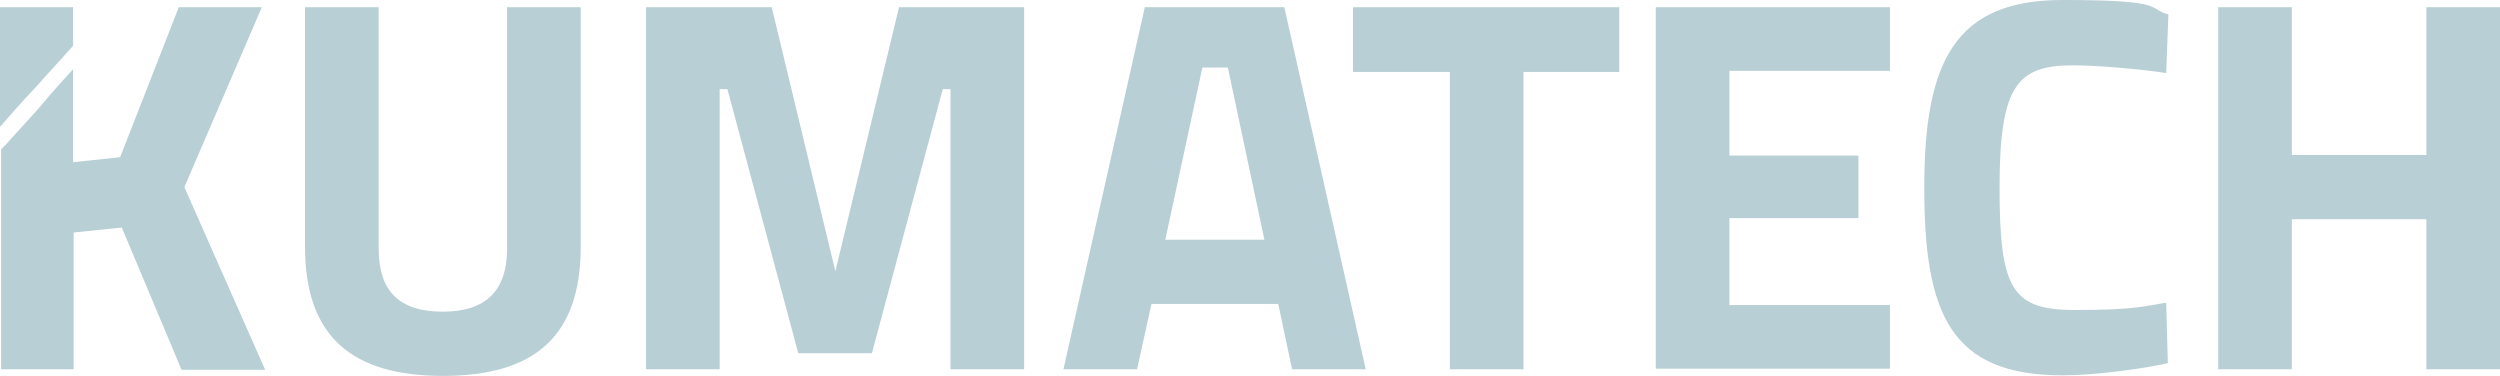
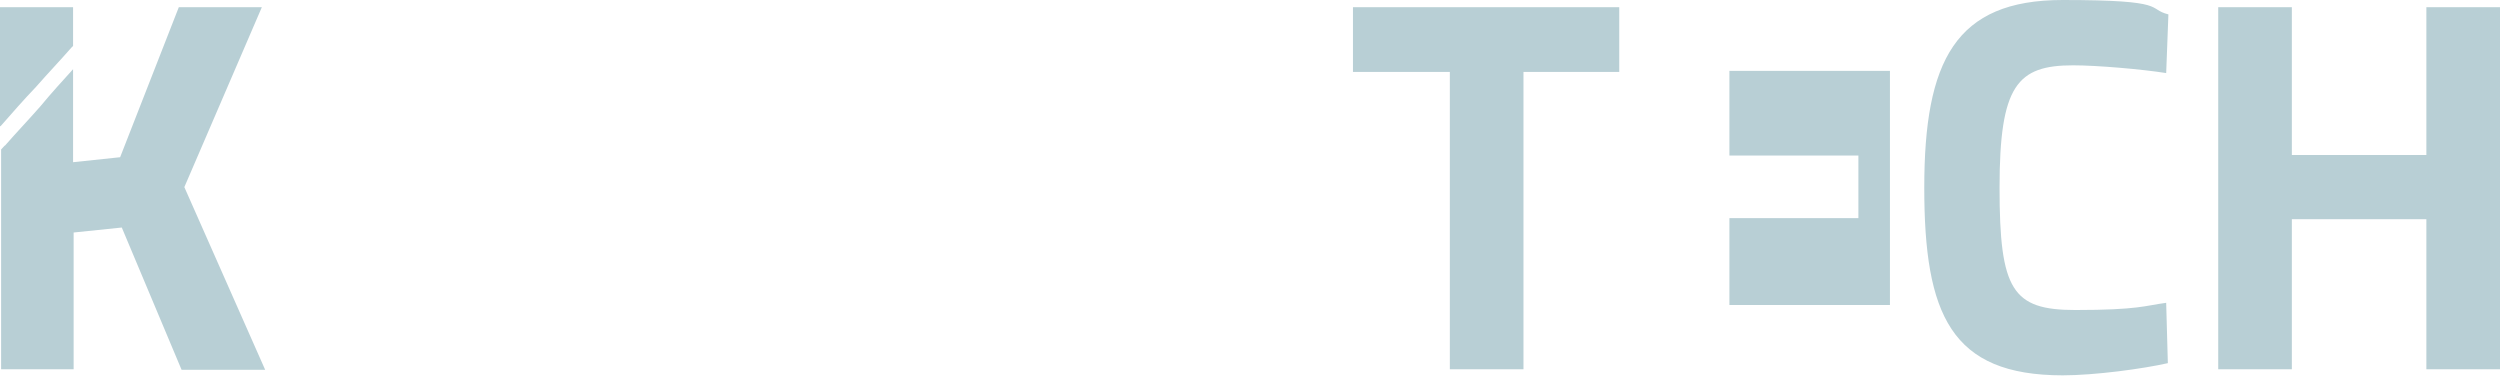
<svg xmlns="http://www.w3.org/2000/svg" id="Laag_1" version="1.1" viewBox="0 0 451.6 67.9">
  <defs>
    <style>
      .st0 {
        fill: #b8cfd5;
      }
    </style>
  </defs>
  <g>
    <path class="st0" d="M33.3,33.8L47.3,1.3h-15l-10.6,27.1-8.5.9V12.5c-2,2.2-4,4.4-5.9,6.7-2.1,2.4-4.3,4.7-6.4,7.1,0-.1-.3.3-.7.7v39.7h13.1v-24.7l8.7-.9,10.8,25.7h15.1l-14.6-33Z" />
    <path class="st0" d="M.1,22.8c2.1-2.4,4.2-4.8,6.4-7.1,2.1-2.4,4.3-4.7,6.4-7.1l.3-.3V1.3H0v21.5h.1Z" />
  </g>
  <g>
-     <path class="st0" d="M80,56.3c7.8,0,11.6-3.8,11.6-11.4V1.3h13.3v43.3c0,16.4-8.6,23.3-24.9,23.3s-24.9-7-24.9-23.3V1.3h13.3v43.6c0,7.8,3.8,11.4,11.6,11.4Z" />
-     <path class="st0" d="M116.8,1.3h22.6l11.5,47.7L162.4,1.3h22.6v65.4h-13.3V16.1h-1.4l-12.8,47.7h-13.3l-12.8-47.7h-1.4v50.6h-13.3V1.3h.1Z" />
-     <path class="st0" d="M206.8,1.3h25.2l14.7,65.4h-13.3l-2.5-11.8h-22.9l-2.6,11.8h-13.3L206.8,1.3ZM210.5,43.3h17.9l-6.6-31.1h-4.6l-6.7,31.1Z" />
    <path class="st0" d="M244.4,1.3h48.1v11.7h-17.3v53.7h-13.3V13h-17.5V1.3h0Z" />
-     <path class="st0" d="M299.1,1.3h42.3v11.5h-29v15.3h23.3v11.3h-23.3v15.7h29v11.5h-42.3V1.3Z" />
+     <path class="st0" d="M299.1,1.3h42.3v11.5h-29v15.3h23.3v11.3h-23.3v15.7h29v11.5V1.3Z" />
    <path class="st0" d="M391.6,65.6c-4.4,1-13.1,2.2-19,2.2-20.2,0-25-11-25-33.9S353.2,0,372.6,0s15.1,1.6,19.1,2.6l-.4,10.6c-4.4-.7-12.5-1.4-16.8-1.4-10.1,0-13.3,3.6-13.3,22.1s2.3,22.1,13.7,22.1,12.6-.8,16.4-1.3l.3,10.9Z" />
    <path class="st0" d="M438.3,39.6h-24.3v27.1h-13.3V1.3h13.3v26.7h24.3V1.3h13.3v65.4h-13.3v-27.1Z" />
  </g>
</svg>